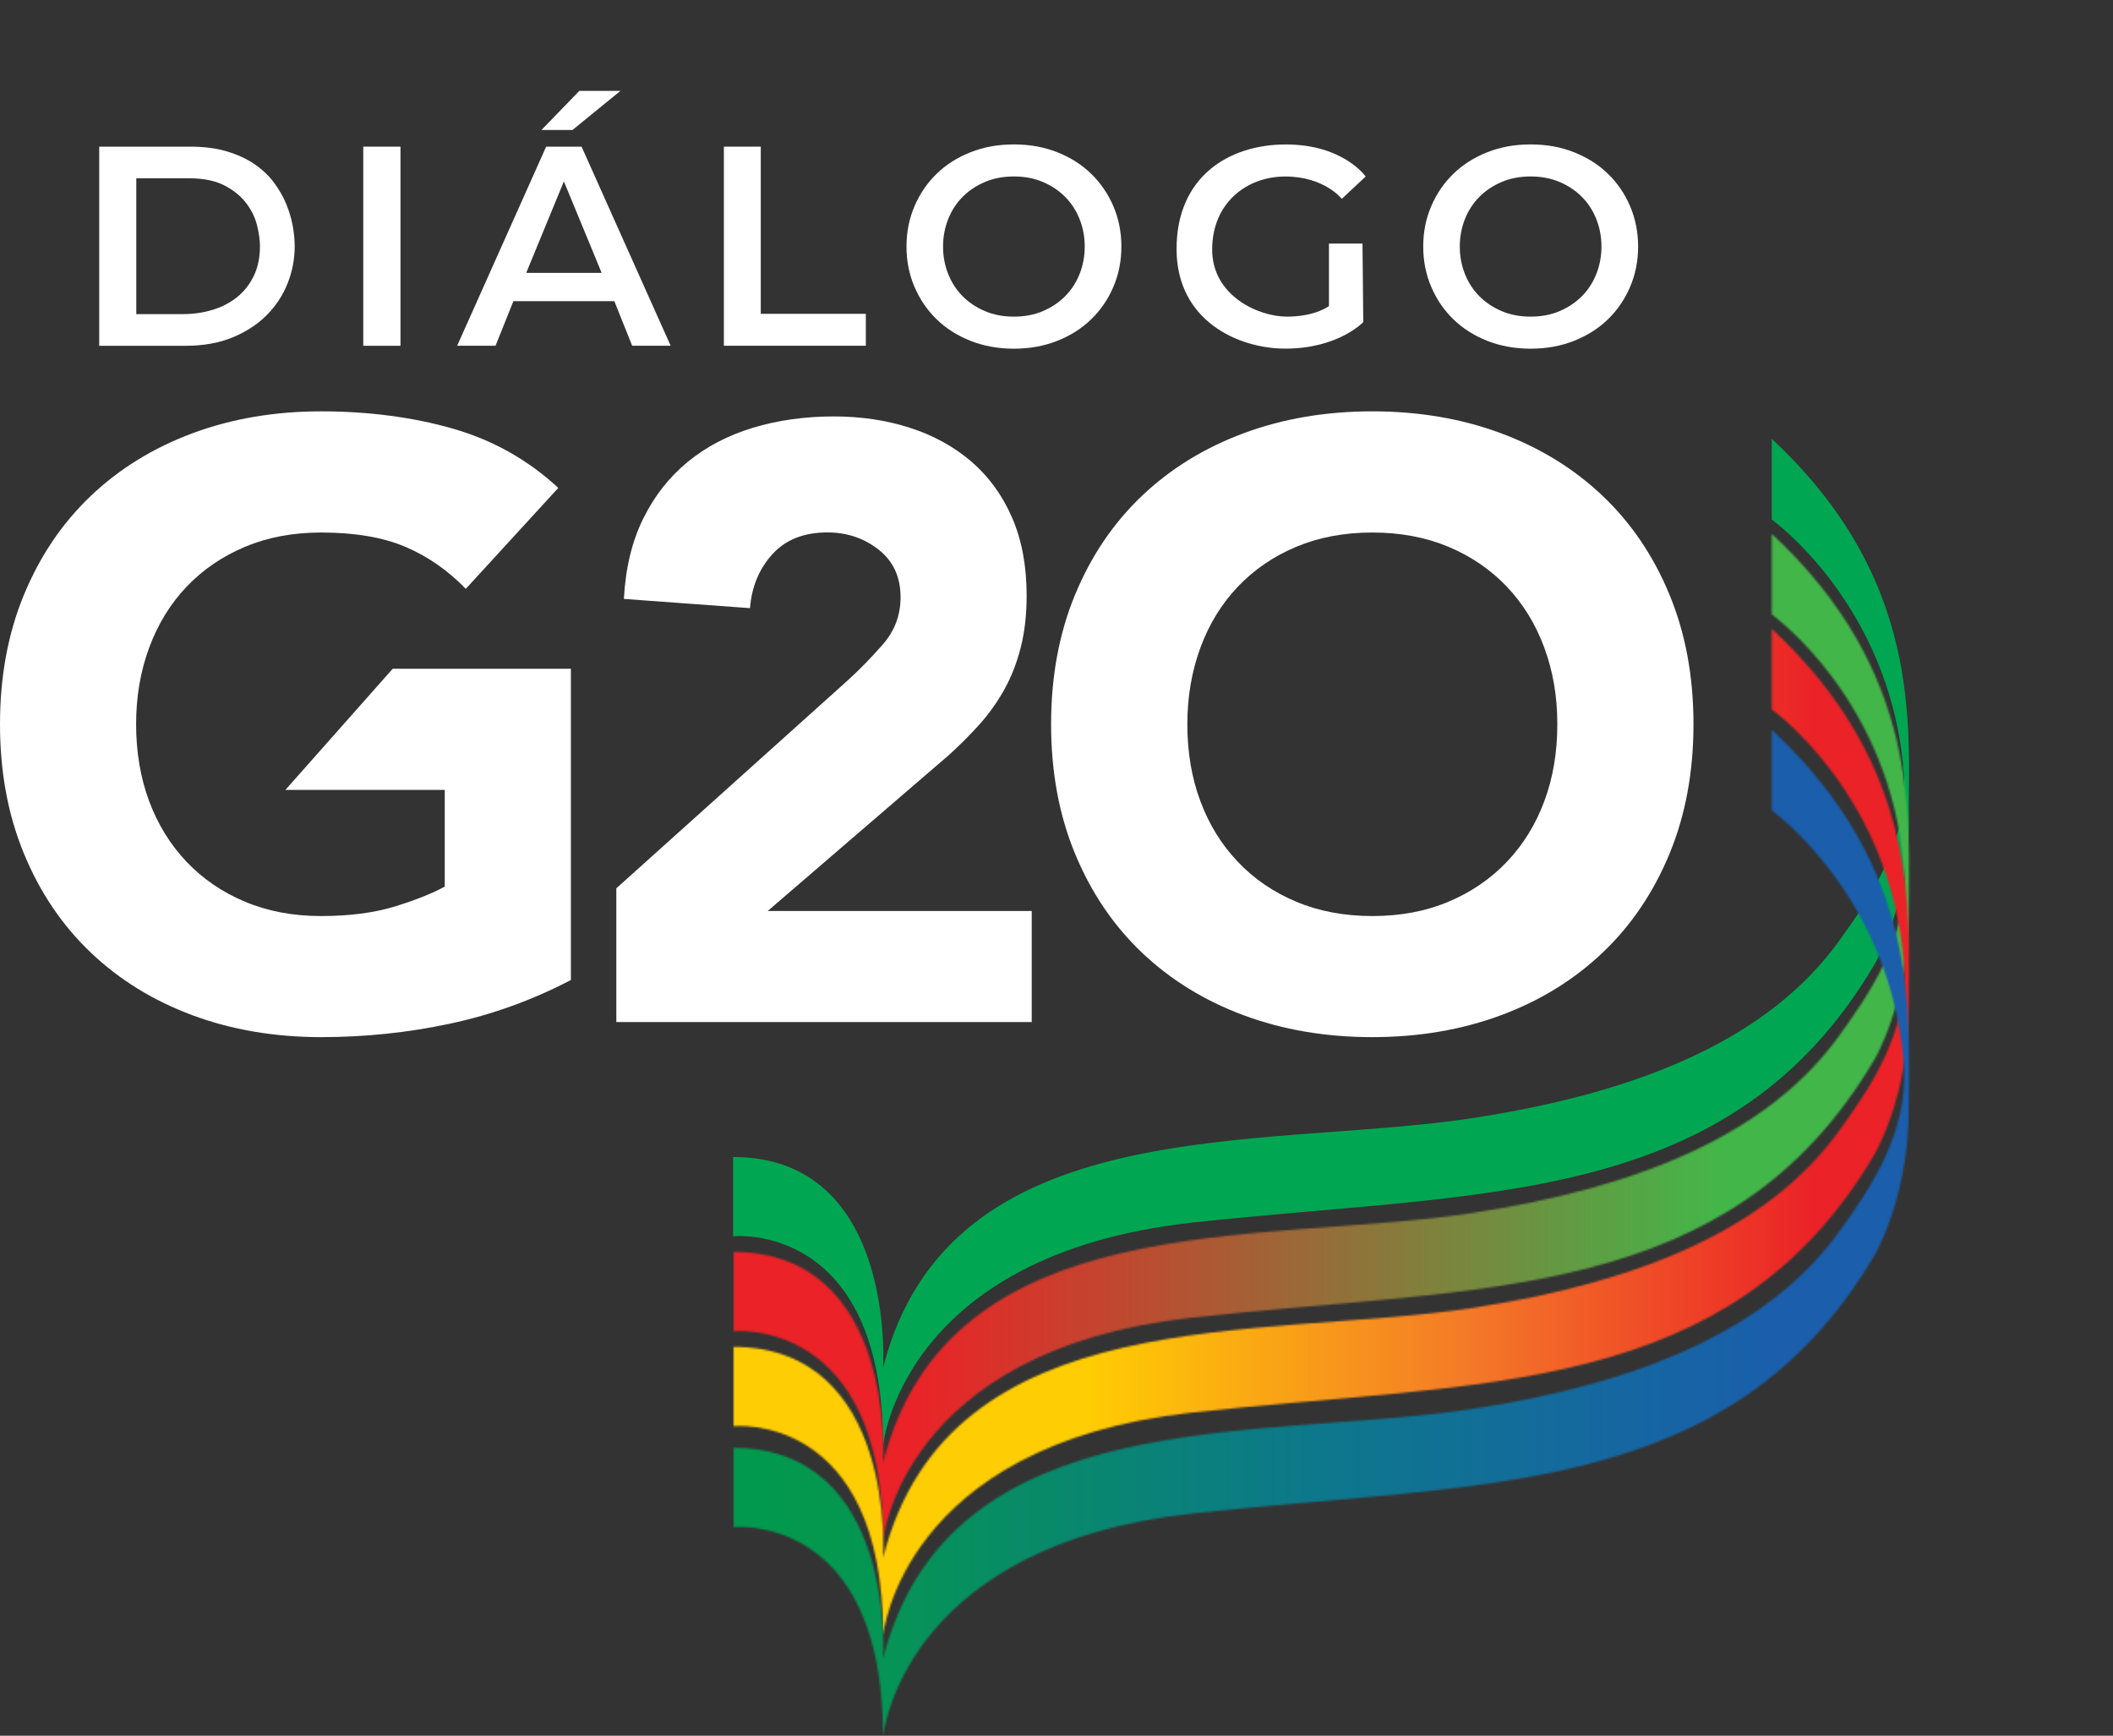
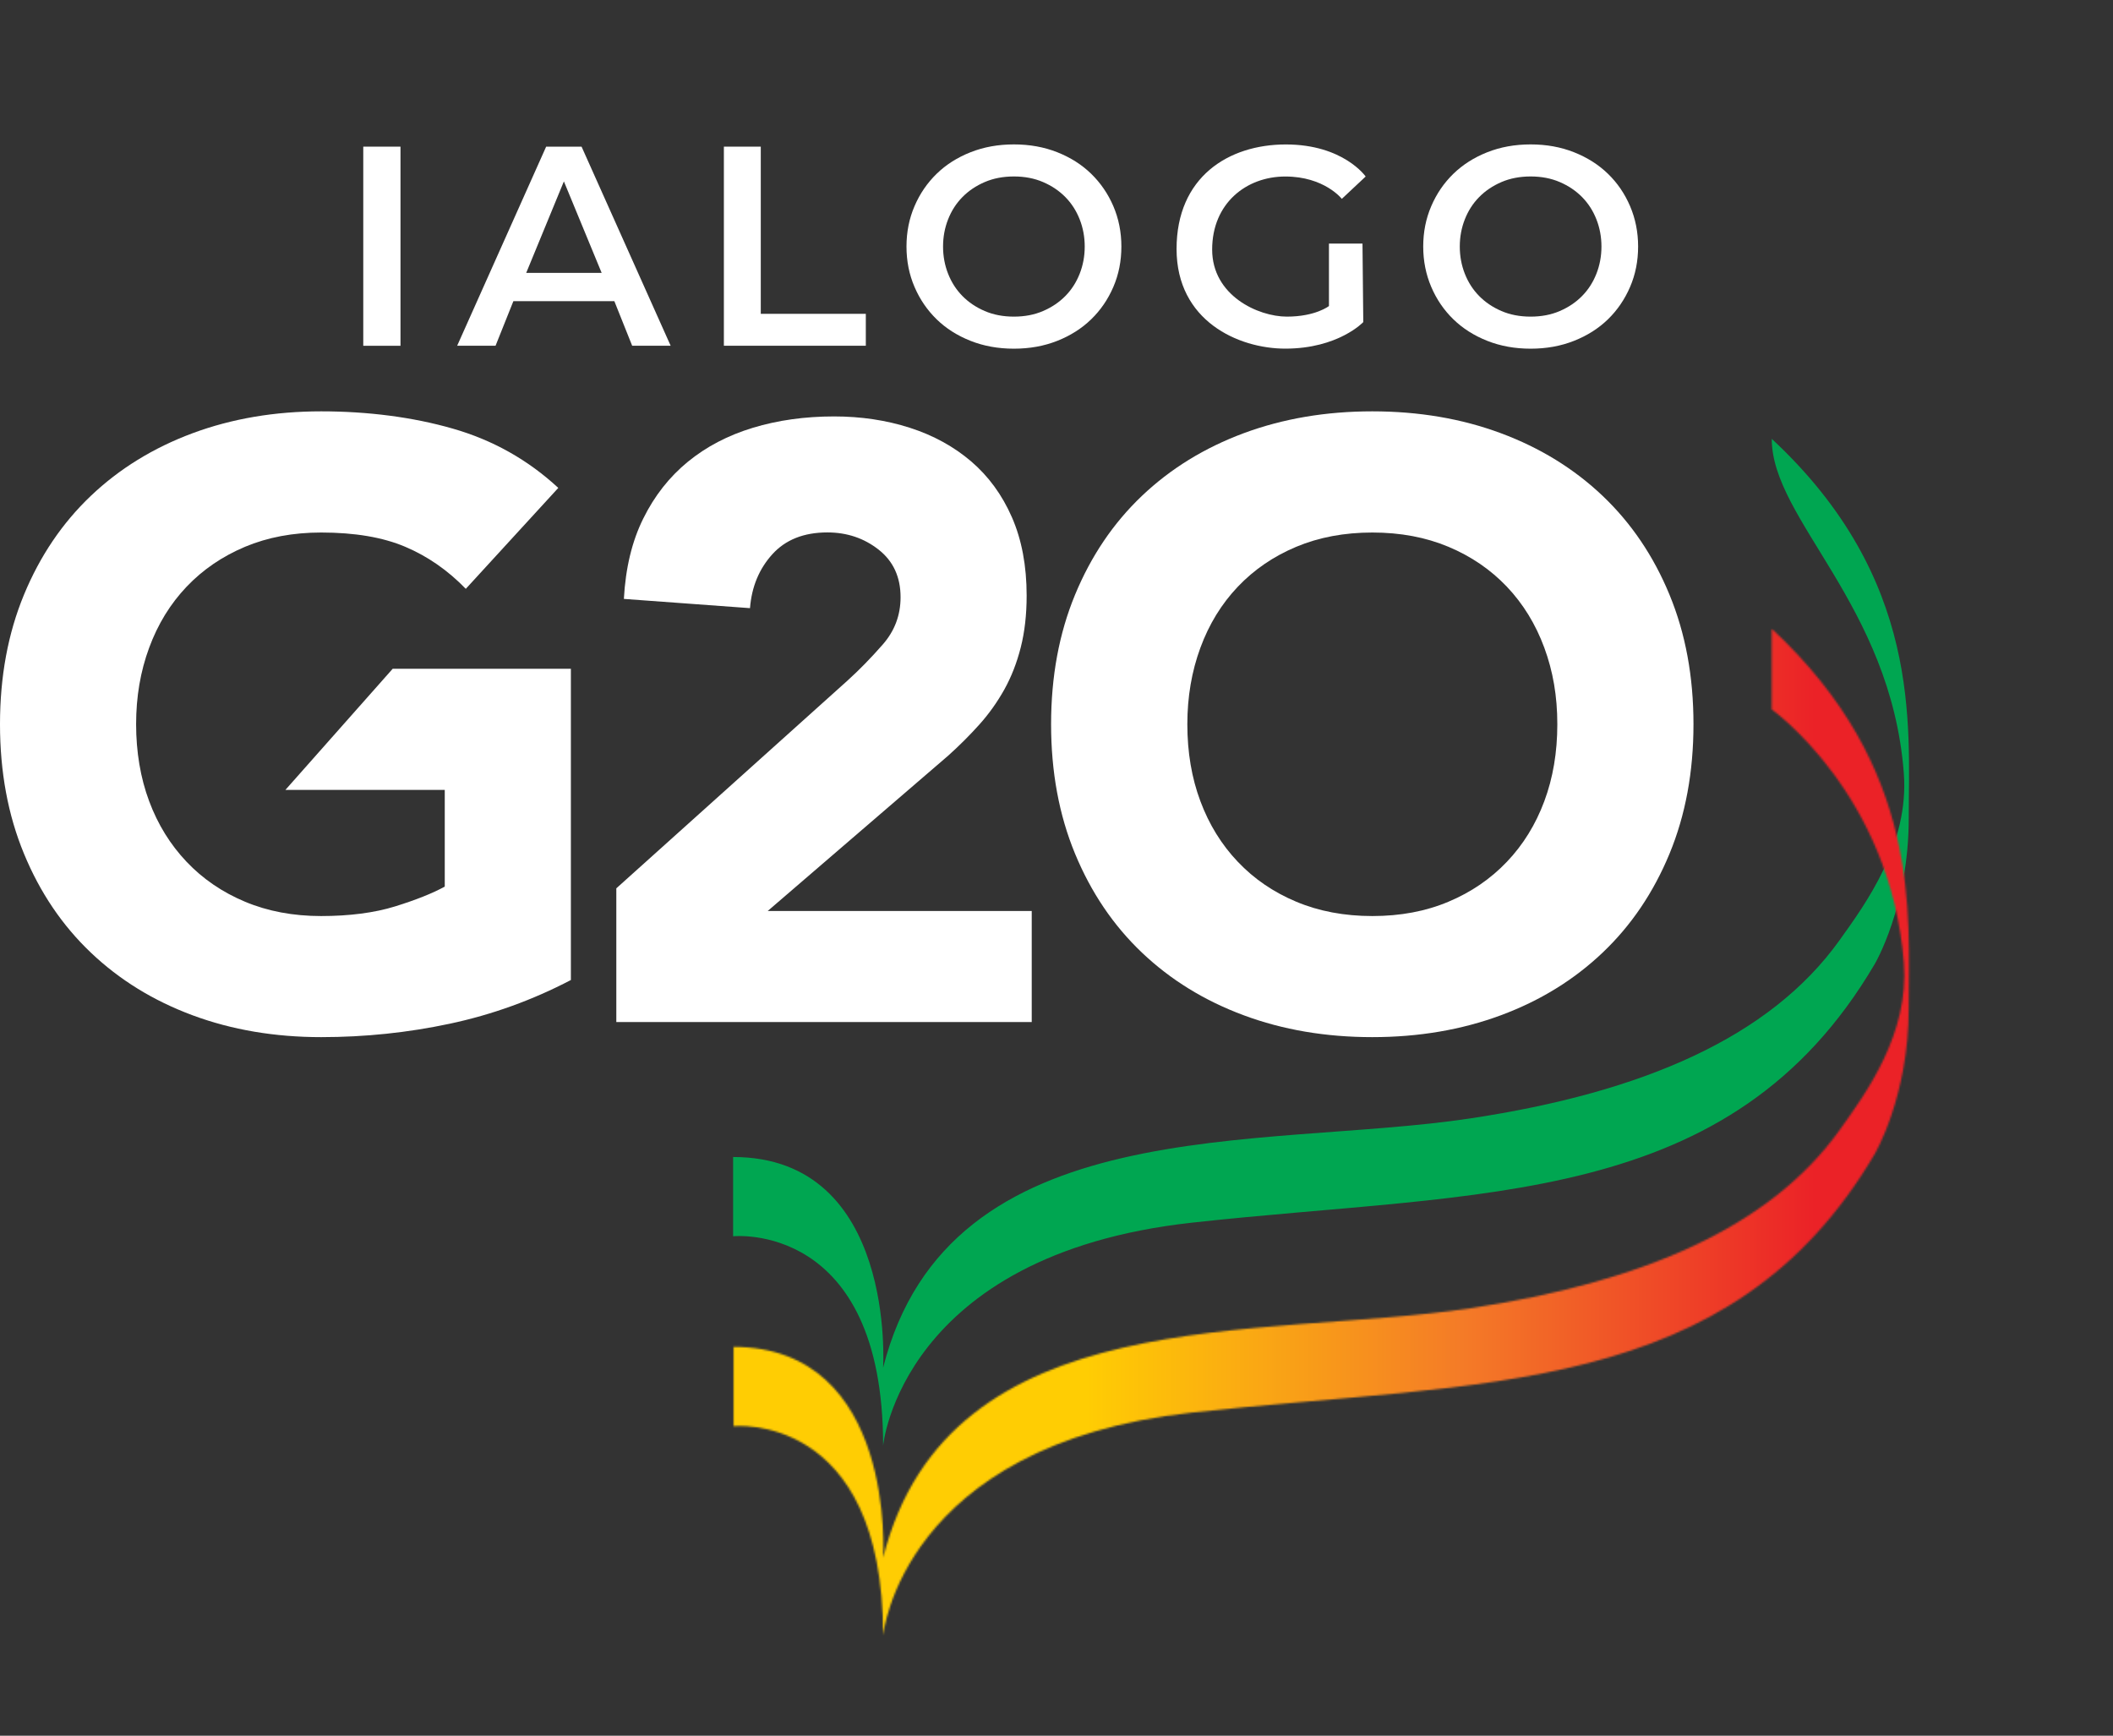
<svg xmlns="http://www.w3.org/2000/svg" width="1137" height="934" viewBox="0 0 1137 934" fill="none">
  <rect x="0" y="0" width="1137" height="934" fill="#333333" stroke="none" />
  <path d="M307.241 527.334C286.434 538.205 264.698 546.039 242.083 550.859C219.469 555.68 196.377 558.09 172.859 558.09C147.81 558.09 124.744 554.174 103.635 546.34C82.527 538.506 64.279 527.258 48.894 512.621C33.508 497.983 21.51 480.257 12.926 459.443C4.292 438.604 0 415.379 0 389.719C0 364.059 4.292 340.835 12.901 320.021C21.51 299.207 33.483 281.481 48.868 266.843C64.254 252.205 82.501 240.982 103.61 233.124C124.719 225.29 147.81 221.348 172.834 221.348C197.858 221.348 222.079 224.436 243.639 230.638C265.2 236.814 284.125 247.46 300.414 262.55L250.642 316.857C240.979 306.889 230.136 299.357 218.063 294.235C205.99 289.113 190.906 286.552 172.809 286.552C157.724 286.552 144.07 289.113 131.847 294.235C119.623 299.382 109.132 306.538 100.397 315.727C91.638 324.942 84.936 335.864 80.268 348.543C75.574 361.222 73.24 374.956 73.24 389.719C73.24 404.482 75.574 418.618 80.268 431.147C84.936 443.675 91.663 454.522 100.397 463.736C109.132 472.951 119.623 480.106 131.847 485.228C144.07 490.35 157.724 492.936 172.809 492.936C187.894 492.936 201.472 491.204 212.616 487.739C223.761 484.274 232.671 480.734 239.322 477.093V425.045H153.583L211.311 359.866H307.191V527.334H307.241Z" fill="white" />
  <path d="M331.663 477.997L456.08 366.194C462.405 360.469 468.755 353.966 475.08 346.735C481.405 339.479 484.593 331.043 484.593 321.377C484.593 310.505 480.678 301.994 472.821 295.792C464.965 289.616 455.779 286.502 445.212 286.502C432.537 286.502 422.648 290.444 415.57 298.278C408.467 306.136 404.476 315.778 403.572 327.252L335.704 322.281C336.607 305.684 340.071 291.273 346.12 279.07C352.144 266.843 360.151 256.675 370.09 248.515C380.054 240.355 391.725 234.254 405.154 230.186C418.582 226.119 433.139 224.085 448.827 224.085C463.309 224.085 476.888 226.119 489.563 230.186C502.238 234.254 513.231 240.304 522.593 248.289C531.93 256.298 539.259 266.316 544.53 278.393C549.801 290.469 552.437 304.504 552.437 320.498C552.437 330.767 551.382 340.032 549.274 348.342C547.166 356.653 544.229 364.185 540.464 370.964C536.674 377.743 532.232 384.02 527.111 389.744C521.991 395.469 516.394 401.068 510.37 406.491L413.085 490.225H555.172V549.981H331.638V477.997H331.663Z" fill="white" />
  <path d="M565.588 389.719C565.588 364.084 569.88 340.835 578.489 320.021C587.099 299.207 599.071 281.481 614.457 266.843C629.843 252.205 648.09 240.982 669.198 233.124C690.307 225.29 713.398 221.348 738.422 221.348C763.447 221.348 786.538 225.265 807.646 233.124C828.755 240.982 847.002 252.23 862.388 266.843C877.774 281.481 889.771 299.207 898.355 320.021C906.965 340.835 911.256 364.084 911.256 389.719C911.256 415.354 906.965 438.604 898.355 459.418C889.746 480.232 877.774 497.983 862.388 512.595C847.002 527.233 828.755 538.481 807.646 546.315C786.538 554.148 763.447 558.09 738.422 558.09C713.398 558.09 690.307 554.174 669.198 546.315C648.09 538.481 629.843 527.233 614.457 512.595C599.071 497.958 587.099 480.232 578.489 459.418C569.88 438.604 565.588 415.354 565.588 389.719ZM638.904 389.719C638.904 404.809 641.238 418.618 645.931 431.147C650.6 443.675 657.326 454.547 666.061 463.736C674.796 472.951 685.287 480.106 697.511 485.228C709.734 490.35 723.388 492.936 738.473 492.936C753.557 492.936 767.211 490.375 779.41 485.228C791.633 480.106 802.099 472.926 810.859 463.736C819.619 454.547 826.32 443.675 830.989 431.147C835.657 418.618 837.992 404.834 837.992 389.719C837.992 374.604 835.657 361.197 830.989 348.543C826.32 335.864 819.594 324.942 810.859 315.727C802.099 306.513 791.633 299.357 779.41 294.235C767.186 289.113 753.532 286.552 738.473 286.552C723.413 286.552 709.734 289.113 697.511 294.235C685.287 299.357 674.796 306.538 666.061 315.727C657.301 324.942 650.6 335.864 645.931 348.543C641.263 361.222 638.904 374.956 638.904 389.719Z" fill="white" />
-   <path d="M73.365 169.024H98.389C104.012 169.024 109.333 168.271 114.378 166.739C119.398 165.208 123.815 162.923 127.58 159.885C131.37 156.847 134.357 153.031 136.566 148.461C138.774 143.891 139.879 138.569 139.879 132.467C139.879 129.329 139.377 125.663 138.373 121.47C137.369 117.277 135.436 113.285 132.625 109.494C129.814 105.703 125.924 102.514 120.929 99.878C115.934 97.242 109.483 95.936 101.552 95.936H73.34V168.999L73.365 169.024ZM53.361 78.913H102.28C109.835 78.913 116.486 79.767 122.184 81.499C127.881 83.207 132.826 85.516 137.017 88.379C141.209 91.266 144.673 94.555 147.459 98.296C150.22 102.037 152.428 105.853 154.035 109.795C155.641 113.737 156.796 117.654 157.524 121.596C158.226 125.538 158.578 129.153 158.578 132.493C158.578 139.347 157.323 146 154.788 152.403C152.253 158.805 148.538 164.505 143.593 169.501C138.649 174.497 132.525 178.515 125.221 181.528C117.917 184.566 109.458 186.072 99.87 186.072H53.386V78.913H53.361Z" fill="white" />
  <path d="M215.503 78.913H195.474V186.072H215.503V78.913Z" fill="white" />
  <path d="M283.146 146.854L303.401 97.668H303.451L323.756 146.854H283.146ZM312.938 78.913H293.888L245.999 186.047H266.655L276.243 162.069H330.583L340.171 186.047H360.878L312.938 78.913Z" fill="white" />
-   <path d="M311.734 48.91H333.846L308.044 69.95H291.353L311.734 48.91Z" fill="white" />
  <path d="M389.518 78.914H409.371V168.874H465.895V186.047H389.518V78.914Z" fill="white" />
  <path d="M545.584 170.38C551.382 170.38 556.627 169.376 561.271 167.367C565.939 165.358 569.93 162.672 573.268 159.282C576.606 155.893 579.166 151.901 580.974 147.306C582.781 142.711 583.684 137.841 583.684 132.668C583.684 127.496 582.781 122.625 580.974 118.031C579.166 113.436 576.606 109.444 573.268 106.054C569.93 102.665 565.939 99.978 561.271 97.97C556.602 95.961 551.382 94.957 545.584 94.957C539.786 94.957 534.54 95.961 529.871 97.97C525.203 99.978 521.212 102.665 517.874 106.054C514.536 109.444 511.976 113.436 510.168 118.031C508.361 122.625 507.458 127.496 507.458 132.668C507.458 137.841 508.361 142.711 510.168 147.306C511.976 151.901 514.536 155.893 517.874 159.282C521.212 162.672 525.203 165.358 529.871 167.367C534.54 169.376 539.761 170.38 545.584 170.38ZM545.584 187.629C537.125 187.629 529.344 186.223 522.241 183.411C515.138 180.599 509.039 176.732 503.994 171.811C498.949 166.89 494.958 161.09 492.097 154.386C489.21 147.683 487.78 140.452 487.78 132.668C487.78 124.885 489.21 117.654 492.097 110.95C494.958 104.247 498.949 98.447 503.994 93.526C509.039 88.605 515.138 84.738 522.241 81.926C529.344 79.114 537.125 77.708 545.584 77.708C554.042 77.708 561.823 79.114 568.926 81.926C576.029 84.738 582.128 88.605 587.173 93.526C592.218 98.447 596.209 104.247 599.095 110.95C601.957 117.654 603.412 124.885 603.412 132.668C603.412 140.452 601.982 147.683 599.095 154.386C596.209 161.09 592.243 166.89 587.173 171.811C582.103 176.732 576.029 180.599 568.926 183.411C561.823 186.223 554.042 187.629 545.584 187.629Z" fill="white" />
  <path d="M823.635 170.38C829.433 170.38 834.679 169.376 839.322 167.367C843.99 165.358 847.981 162.672 851.319 159.282C854.658 155.893 857.218 151.901 859.025 147.306C860.832 142.711 861.736 137.841 861.736 132.668C861.736 127.496 860.832 122.625 859.025 118.031C857.218 113.436 854.658 109.444 851.319 106.054C847.981 102.665 843.99 99.978 839.322 97.97C834.653 95.961 829.433 94.957 823.635 94.957C817.837 94.957 812.591 95.961 807.923 97.97C803.254 99.978 799.263 102.665 795.925 106.054C792.587 109.444 790.027 113.436 788.22 118.031C786.413 122.625 785.509 127.496 785.509 132.668C785.509 137.841 786.413 142.711 788.22 147.306C790.027 151.901 792.587 155.893 795.925 159.282C799.263 162.672 803.254 165.358 807.923 167.367C812.591 169.376 817.812 170.38 823.635 170.38ZM823.635 187.629C815.176 187.629 807.396 186.223 800.292 183.411C793.189 180.599 787.09 176.732 782.045 171.811C776.975 166.89 773.009 161.09 770.148 154.386C767.287 147.683 765.831 140.452 765.831 132.668C765.831 124.885 767.262 117.654 770.148 110.95C773.009 104.247 777 98.447 782.045 93.526C787.115 88.605 793.189 84.738 800.292 81.926C807.396 79.114 815.176 77.708 823.635 77.708C832.093 77.708 839.874 79.114 846.977 81.926C854.08 84.738 860.18 88.605 865.25 93.526C870.32 98.447 874.285 104.247 877.147 110.95C880.008 117.654 881.464 124.885 881.464 132.668C881.464 140.452 880.033 147.683 877.147 154.386C874.26 161.09 870.295 166.89 865.25 171.811C860.18 176.732 854.105 180.599 846.977 183.411C839.874 186.223 832.093 187.629 823.635 187.629Z" fill="white" />
  <path d="M733.127 131.086H715.105V164.68C715.105 164.68 707.902 170.38 692.466 170.38C677.03 170.38 652.257 159.081 652.257 134.275C652.257 109.469 670.554 94.982 691.612 94.982C712.671 94.982 722.033 107.008 722.033 107.008L734.859 94.982C734.859 94.982 722.886 77.733 691.914 77.733C660.941 77.733 633.106 95.333 633.106 133.974C633.106 172.614 666.262 187.603 691.612 187.603C720.176 187.603 733.579 173.317 733.579 173.317L733.152 131.061L733.127 131.086Z" fill="white" />
-   <path d="M394.487 622.567V665.249C394.487 665.249 475.206 656.788 475.206 777.907C475.206 777.907 484.819 675.242 641.263 657.943C797.707 640.644 931.186 650.637 1008.74 518.847C1008.74 518.847 1027.09 487.99 1027.09 440.211C1027.09 389.745 1034.39 311.484 953.373 236.137V279.598C953.373 279.598 1017.43 325.319 1024.43 415.907C1027.39 454.221 1004.07 486.082 989.818 505.992C952.495 558.141 884.175 587.793 791.156 601.828C678.335 618.851 510.546 596.731 475.181 736.028C475.181 736.028 482.485 622.592 394.461 622.592" fill="#00A651" />
+   <path d="M394.487 622.567V665.249C394.487 665.249 475.206 656.788 475.206 777.907C475.206 777.907 484.819 675.242 641.263 657.943C797.707 640.644 931.186 650.637 1008.74 518.847C1008.74 518.847 1027.09 487.99 1027.09 440.211C1027.09 389.745 1034.39 311.484 953.373 236.137C953.373 279.598 1017.43 325.319 1024.43 415.907C1027.39 454.221 1004.07 486.082 989.818 505.992C952.495 558.141 884.175 587.793 791.156 601.828C678.335 618.851 510.546 596.731 475.181 736.028C475.181 736.028 482.485 622.592 394.461 622.592" fill="#00A651" />
  <mask id="mask0_1983_298" style="mask-type:luminance" maskUnits="userSpaceOnUse" x="394" y="287" width="634" height="542">
-     <path d="M953.398 330.666C953.398 330.666 1017.45 376.387 1024.45 466.975C1027.42 505.289 1004.1 537.15 989.843 557.061C952.52 609.209 884.2 638.861 791.181 652.896C678.36 669.919 510.571 647.799 475.206 787.096C475.206 787.096 482.51 673.66 394.486 673.66V716.343C394.486 716.343 475.206 707.881 475.206 829C475.206 829 484.819 726.336 641.263 709.036C797.707 691.737 931.185 701.73 1008.74 569.941C1008.74 569.941 1027.09 539.084 1027.09 491.304C1027.09 440.838 1034.39 362.578 953.373 287.23V330.691L953.398 330.666Z" fill="white" />
-   </mask>
+     </mask>
  <g mask="url(#mask0_1983_298)">
-     <path d="M1034.39 287.205H394.486V829H1034.39V287.205Z" fill="url(#paint0_linear_1983_298)" />
-   </g>
+     </g>
  <mask id="mask1_1983_298" style="mask-type:luminance" maskUnits="userSpaceOnUse" x="394" y="338" width="634" height="543">
    <path d="M953.398 381.76C953.398 381.76 1017.45 427.481 1024.45 518.069C1027.42 556.383 1004.1 588.245 989.843 608.155C952.52 660.303 884.2 689.955 791.181 703.99C678.36 721.013 510.571 698.893 475.206 838.19C475.206 838.19 482.51 724.754 394.486 724.754V767.437C394.486 767.437 475.206 758.976 475.206 880.094C475.206 880.094 484.819 777.43 641.263 760.131C797.707 742.832 931.185 752.824 1008.74 621.035C1008.74 621.035 1027.09 590.178 1027.09 542.398C1027.09 491.932 1034.39 413.672 953.373 338.324V381.785L953.398 381.76Z" fill="white" />
  </mask>
  <g mask="url(#mask1_1983_298)">
    <path d="M1034.39 338.299H394.486V880.069H1034.39V338.299Z" fill="url(#paint1_linear_1983_298)" />
  </g>
  <mask id="mask2_1983_298" style="mask-type:luminance" maskUnits="userSpaceOnUse" x="394" y="392" width="634" height="542">
-     <path d="M953.398 436.093C953.398 436.093 1017.45 481.814 1024.45 572.402C1027.42 610.716 1004.1 642.578 989.843 662.488C952.52 714.636 884.2 744.288 791.181 758.323C678.36 775.346 510.571 753.226 475.206 892.523C475.206 892.523 482.51 779.087 394.486 779.087V821.77C394.486 821.77 474.98 813.334 475.206 933.925H475.256C476.235 926.217 491.169 831.06 641.263 814.464C797.707 797.165 931.185 807.157 1008.74 675.368C1008.74 675.368 1027.09 644.511 1027.09 596.731C1027.09 546.265 1034.39 468.005 953.373 392.657V436.118L953.398 436.093Z" fill="white" />
-   </mask>
+     </mask>
  <g mask="url(#mask2_1983_298)">
    <path d="M1034.39 392.632H394.486V933.925H1034.39V392.632Z" fill="url(#paint2_linear_1983_298)" />
  </g>
  <defs>
    <linearGradient id="paint0_linear_1983_298" x1="394.486" y1="558.516" x2="1027.27" y2="558.516" gradientUnits="userSpaceOnUse">
      <stop stop-color="#EB2227" />
      <stop offset="0.15" stop-color="#EB2227" />
      <stop offset="0.84" stop-color="#43B649" />
      <stop offset="1" stop-color="#43B649" />
    </linearGradient>
    <linearGradient id="paint1_linear_1983_298" x1="394.486" y1="609.61" x2="1027.27" y2="609.61" gradientUnits="userSpaceOnUse">
      <stop stop-color="#FFCD03" />
      <stop offset="0.3" stop-color="#FFCD03" />
      <stop offset="0.62" stop-color="#F47B27" />
      <stop offset="0.92" stop-color="#EB2227" />
      <stop offset="1" stop-color="#EB2227" />
    </linearGradient>
    <linearGradient id="paint2_linear_1983_298" x1="394.486" y1="663.943" x2="1027.27" y2="663.943" gradientUnits="userSpaceOnUse">
      <stop stop-color="#00994E" />
      <stop offset="0.08" stop-color="#04984E" />
      <stop offset="0.49" stop-color="#0D788B" />
      <stop offset="0.89" stop-color="#1A5EAC" />
      <stop offset="1" stop-color="#1A5EAC" />
    </linearGradient>
  </defs>
</svg>